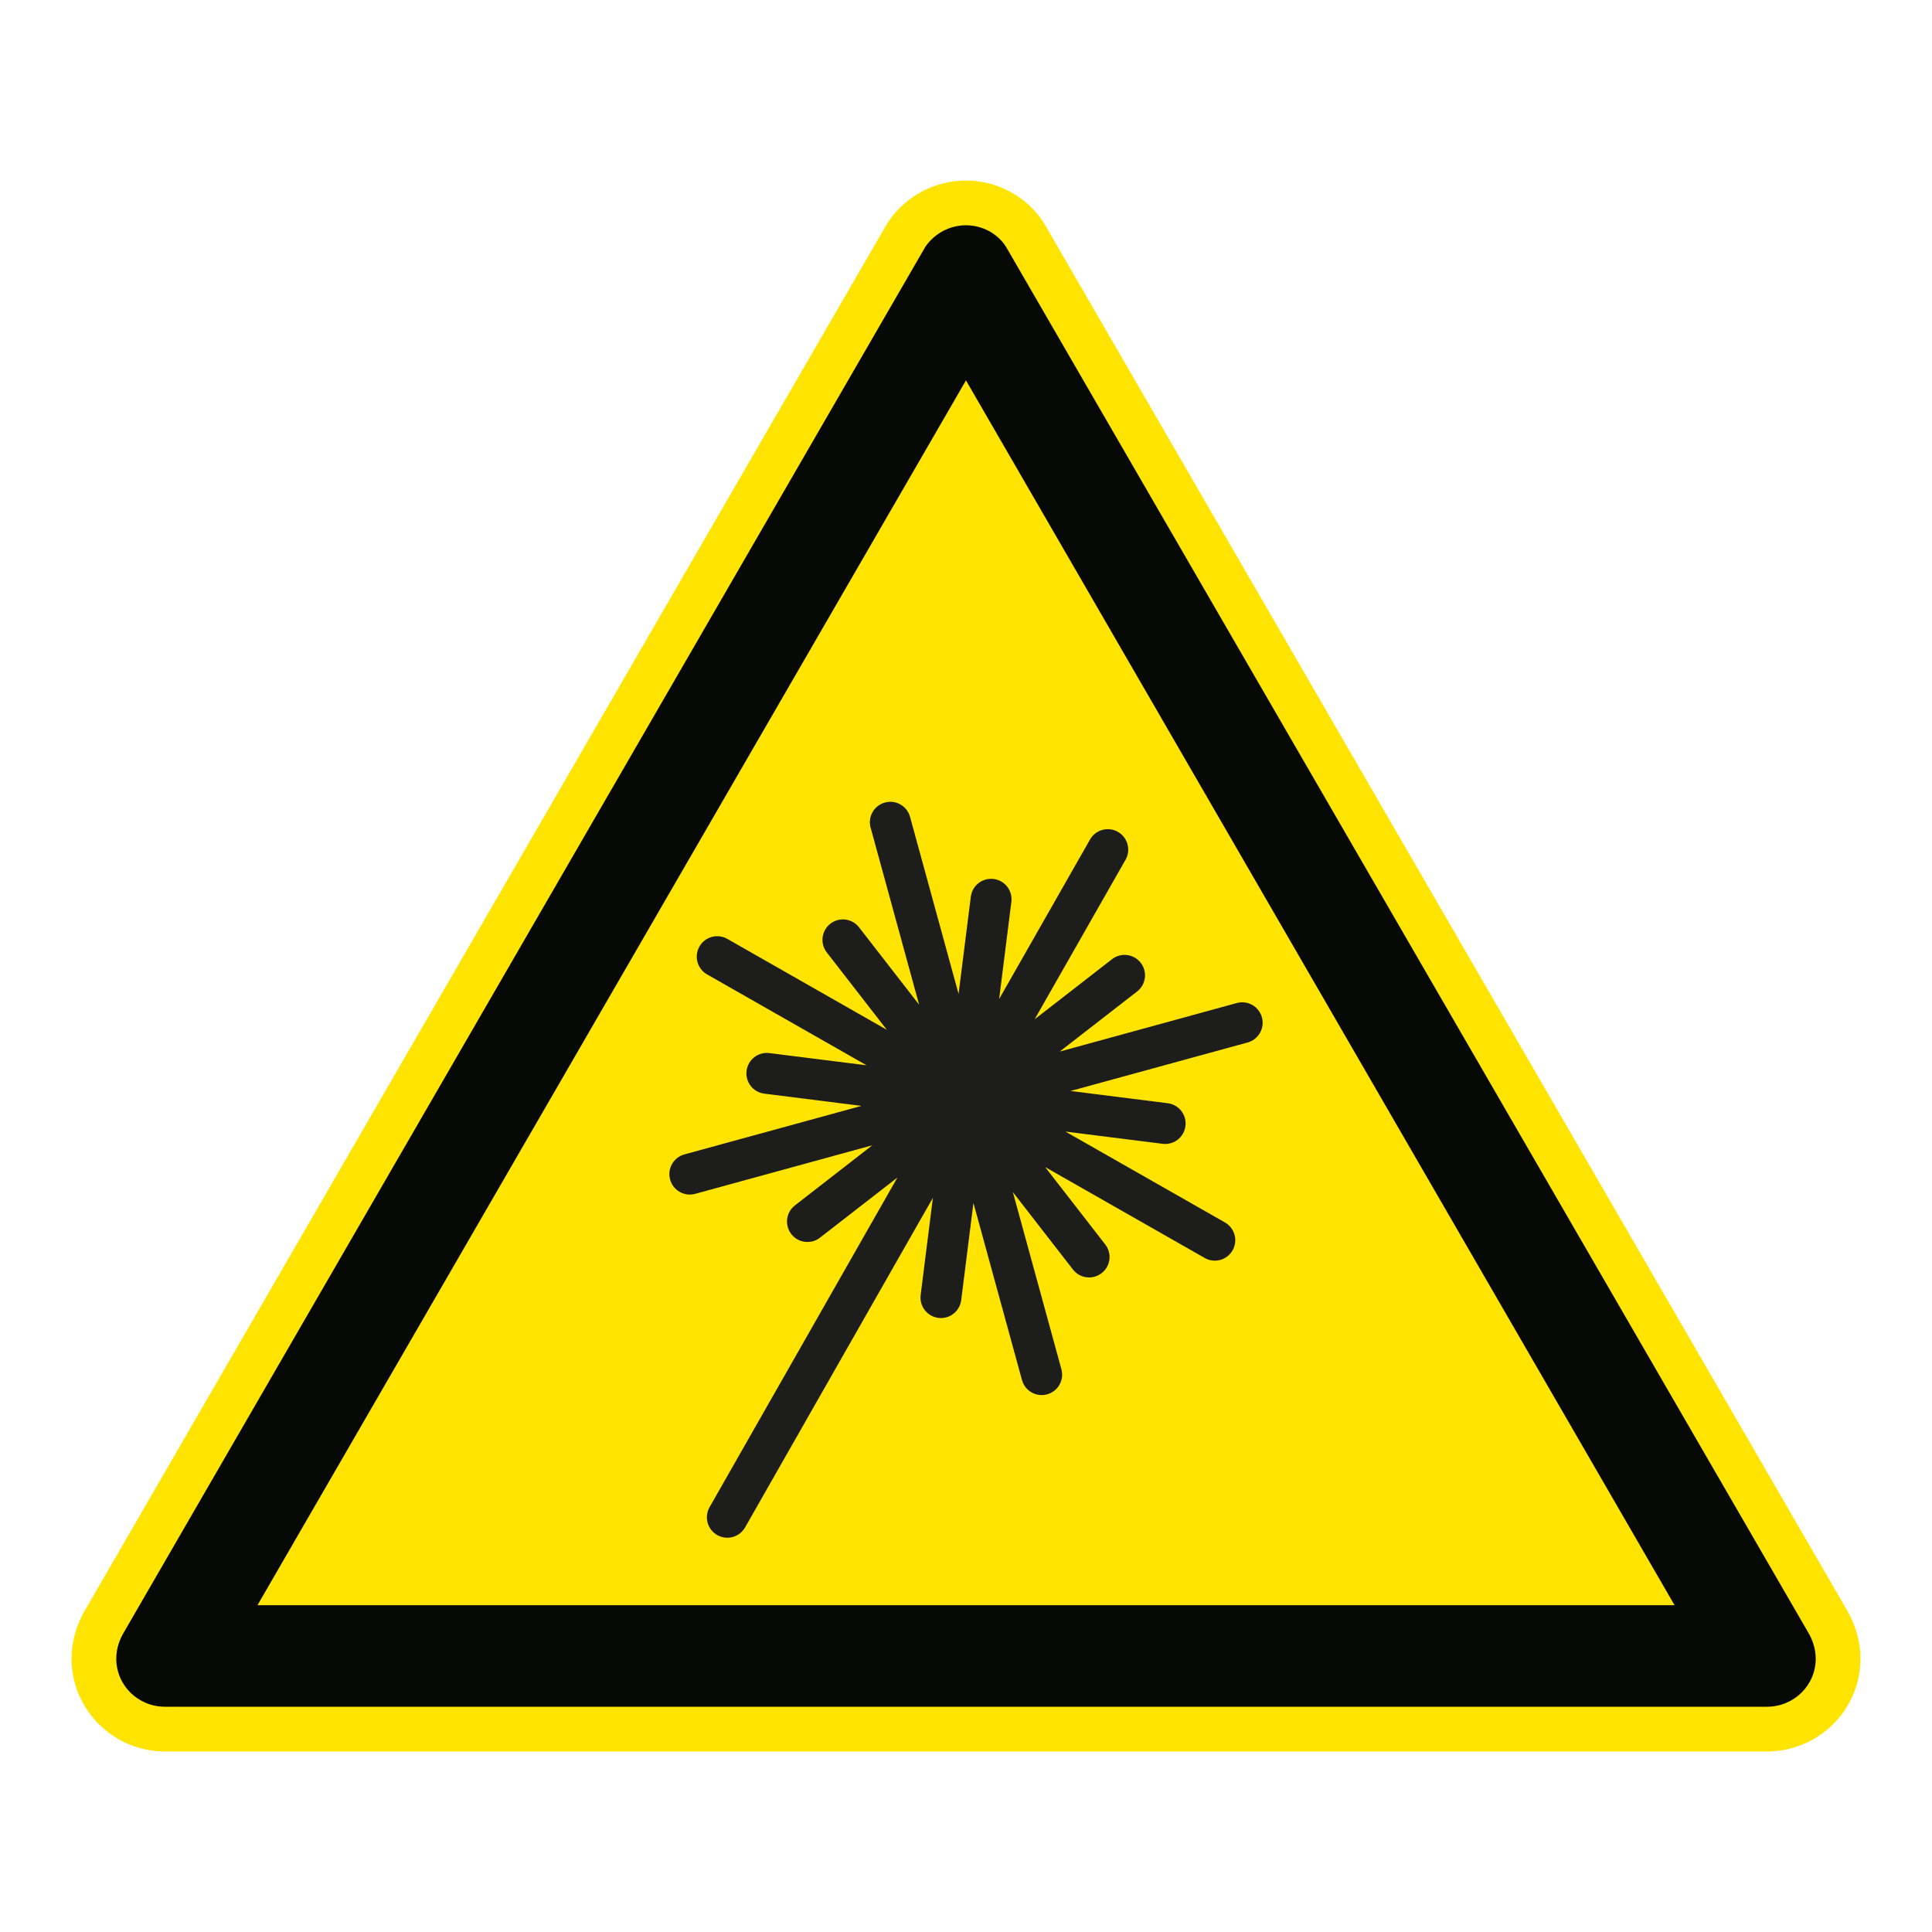
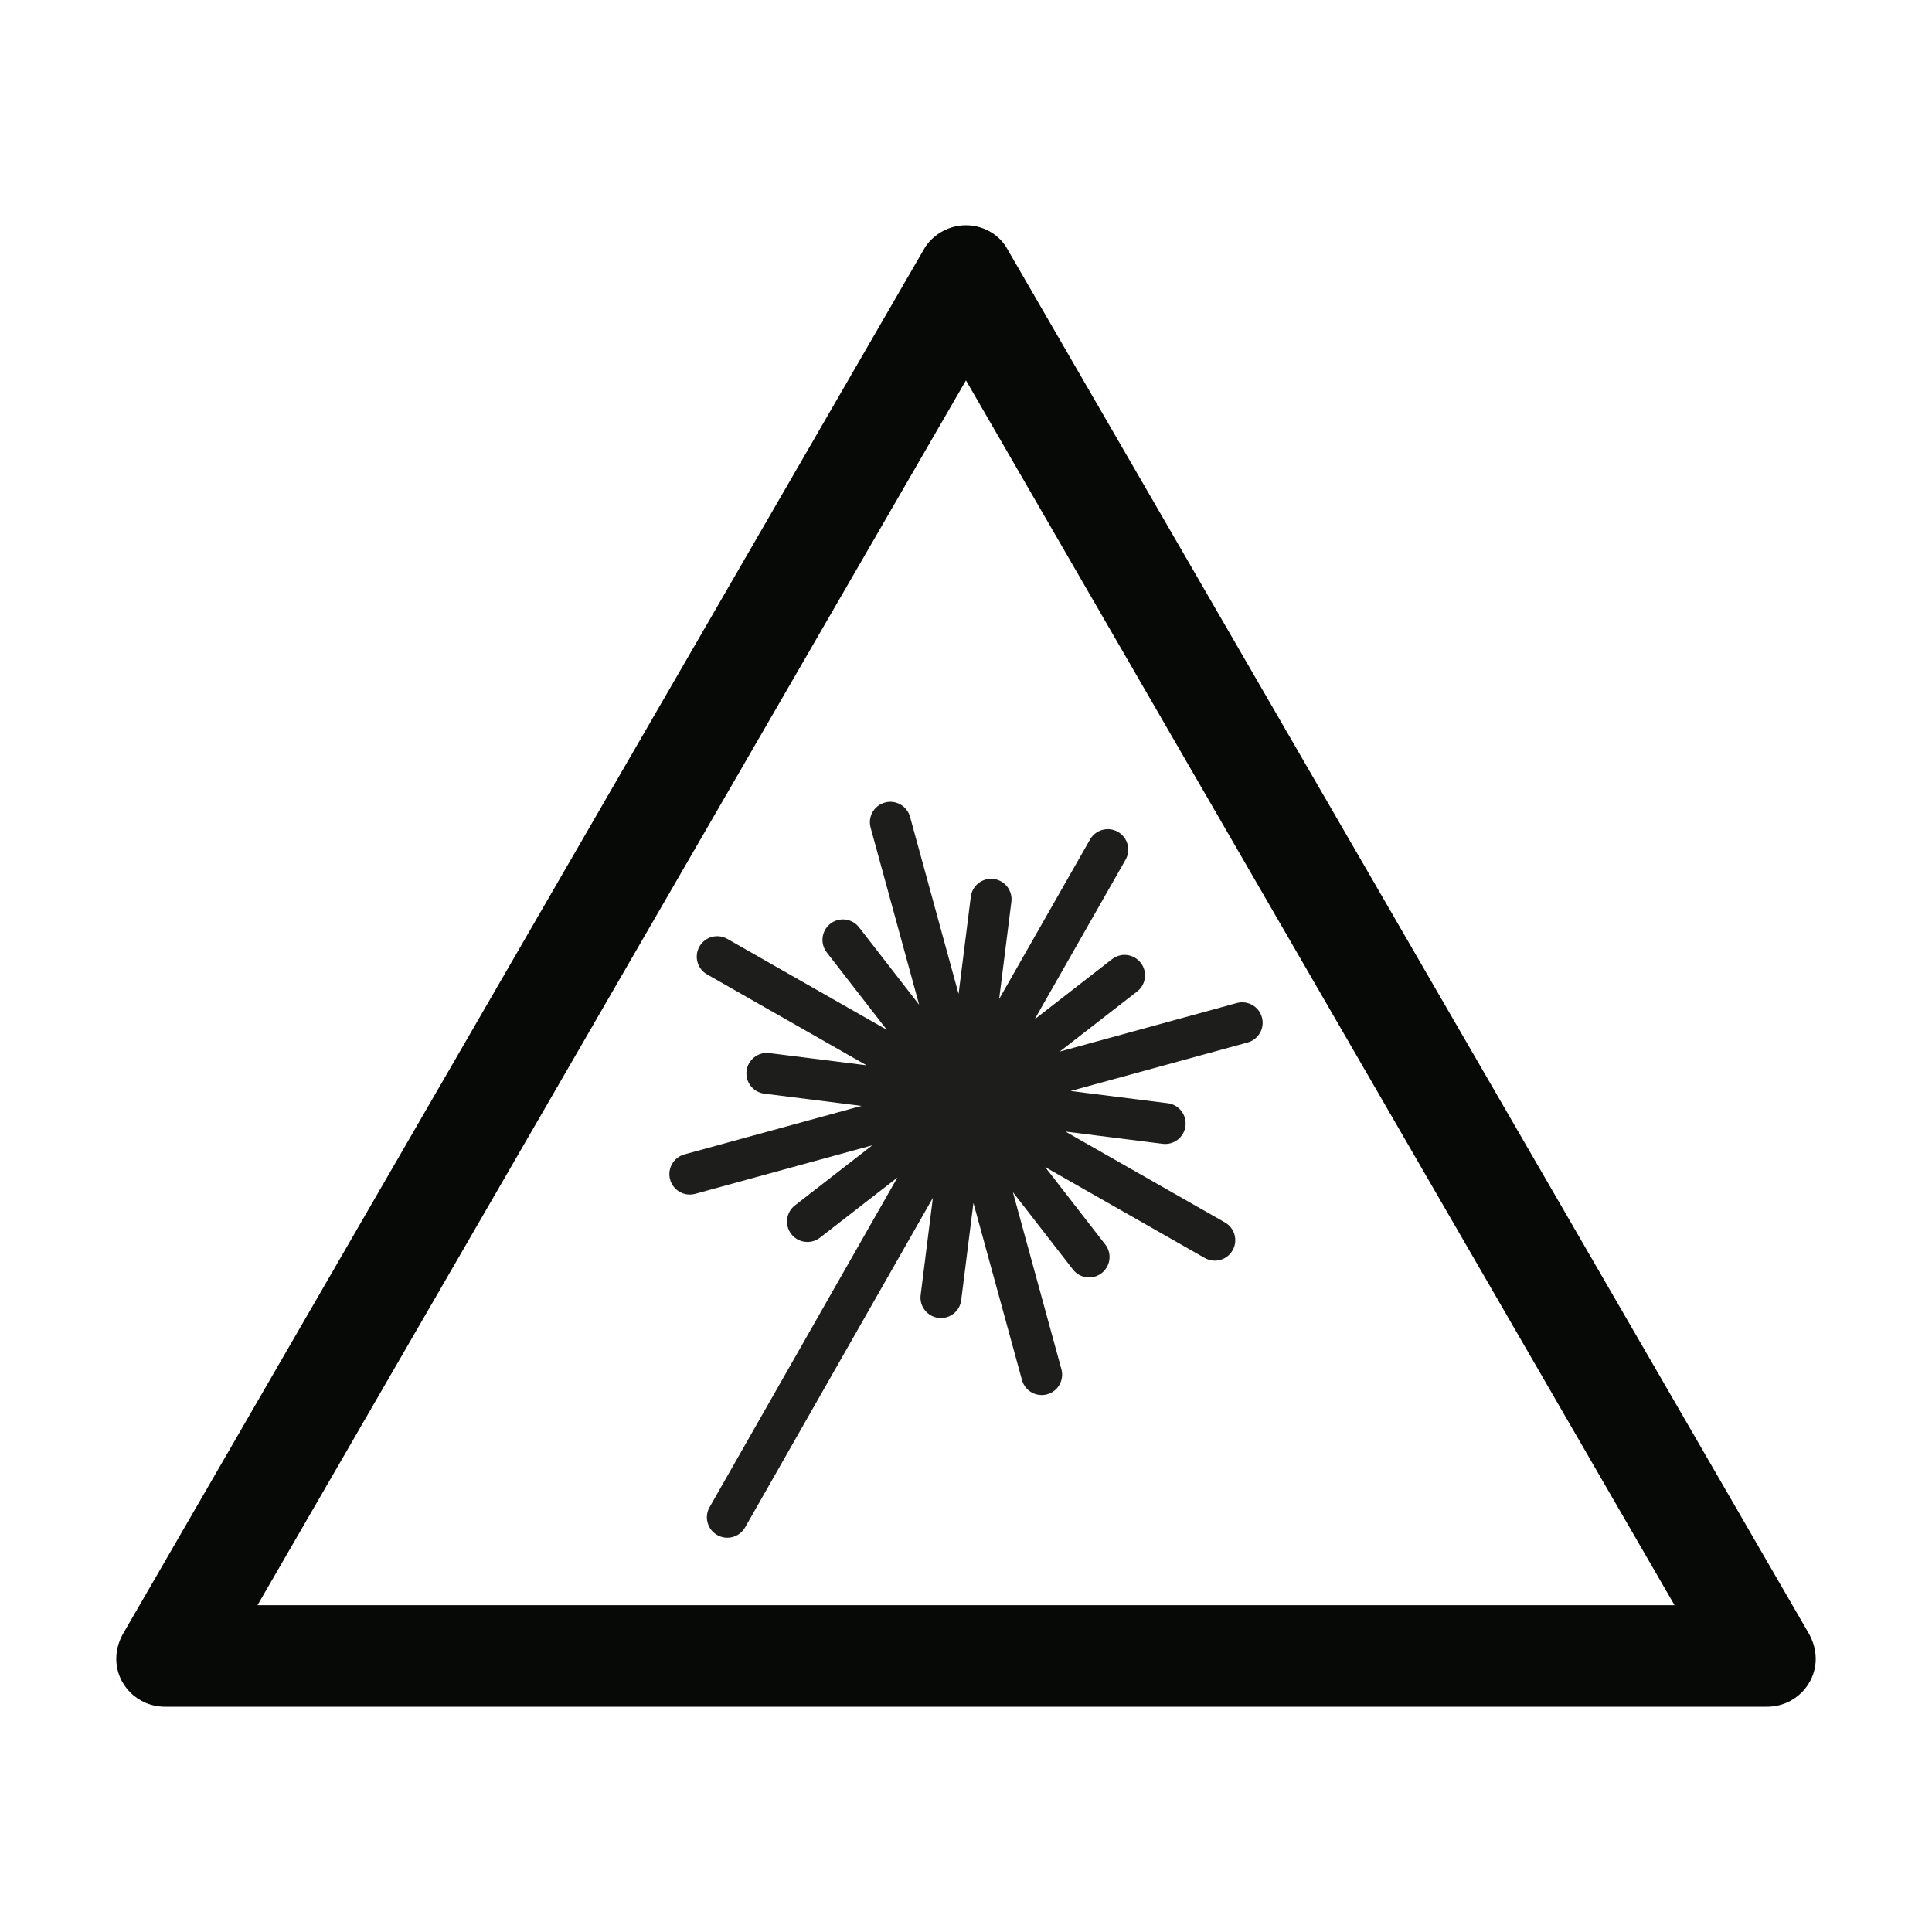
<svg xmlns="http://www.w3.org/2000/svg" viewBox="0 0 306.142 306.142">
  <g id="Calque_7" data-name="Calque 7">
-     <path d="M165.552,35.565l-.071-.122-.075-.119c-2.623-4.142-7.351-6.715-12.339-6.715-4.918,0-9.516,2.435-12.299,6.513l-.149.218-.132.228L13.603,254.92c-1.482,2.439-2.264,5.173-2.264,7.915,0,8.105,6.641,14.699,14.804,14.699h253.846c8.168,0,14.814-6.594,14.814-14.699,0-2.72-.78-5.451-2.258-7.902L165.552,35.565Z" style="fill: #ffe401;" />
-   </g>
+     </g>
  <g id="Calque_1" data-name="Calque 1">
    <path d="M199.963,161.207c-.472-1.727-2.254-2.738-3.978-2.27l-28.061,7.692,12.263-9.521c1.413-1.095,1.669-3.133.571-4.542-1.098-1.416-3.133-1.673-4.546-.575l-12.26,9.521,14.404-25.281c.883-1.55.34-3.531-1.213-4.417-1.554-.886-3.531-.343-4.417,1.211l-14.404,25.277,1.939-15.399c.225-1.779-1.034-3.397-2.809-3.621-1.775-.221-3.396,1.034-3.618,2.809l-1.939,15.403-7.689-28.057c-.475-1.724-2.257-2.745-3.984-2.267-1.724.469-2.738,2.254-2.266,3.977l7.689,28.061-9.518-12.263c-1.098-1.413-3.133-1.673-4.546-.575-1.413,1.101-1.669,3.133-.575,4.546l9.522,12.266-25.278-14.407c-1.554-.883-3.531-.344-4.417,1.21-.886,1.557-.344,3.534,1.21,4.418l25.277,14.404-15.403-1.936c-1.772-.225-3.393,1.034-3.618,2.809-.225,1.775,1.034,3.396,2.809,3.618l15.403,1.939-28.061,7.688c-1.724.472-2.742,2.254-2.266,3.981.472,1.724,2.254,2.742,3.981,2.266l28.058-7.689-12.26,9.524c-1.416,1.092-1.669,3.127-.575,4.543,1.098,1.413,3.133,1.666,4.546.571l12.263-9.521-29.759,52.224c-.886,1.554-.344,3.535,1.21,4.417,1.554.887,3.534.344,4.42-1.213l29.756-52.221-1.939,15.406c-.225,1.772,1.034,3.393,2.812,3.618,1.772.222,3.393-1.033,3.615-2.812l1.939-15.399,7.692,28.061c.472,1.724,2.254,2.739,3.981,2.267,1.724-.475,2.738-2.254,2.266-3.984l-7.689-28.058,9.522,12.266c1.095,1.41,3.13,1.669,4.542.568,1.416-1.095,1.673-3.129.572-4.542l-9.518-12.263,25.278,14.401c1.554.89,3.531.347,4.421-1.21.883-1.553.34-3.528-1.21-4.417l-25.278-14.401,15.4,1.939c1.775.225,3.396-1.037,3.618-2.812.225-1.772-1.034-3.393-2.809-3.618l-15.4-1.939,28.058-7.685c1.724-.475,2.742-2.26,2.266-3.984Z" style="fill: #1d1d1b;" />
  </g>
  <g id="Calque_2" data-name="Calque 2">
-     <path d="M159.419,39.116c-1.362-2.151-3.808-3.42-6.352-3.42-2.542,0-4.978,1.269-6.445,3.42L19.694,258.542c-.782,1.266-1.269,2.734-1.269,4.292,0,4.198,3.42,7.612,7.718,7.612h253.847c4.301,0,7.727-3.414,7.727-7.612,0-1.558-.497-3.026-1.269-4.292L159.419,39.116ZM265.342,254.357H40.806l.005-.009h-.005l107.77-186.309,4.49-7.763,4.491,7.763,107.785,186.309h-.005l.005.009Z" style="fill: #070907;" />
+     <path d="M159.419,39.116c-1.362-2.151-3.808-3.42-6.352-3.42-2.542,0-4.978,1.269-6.445,3.42L19.694,258.542c-.782,1.266-1.269,2.734-1.269,4.292,0,4.198,3.42,7.612,7.718,7.612h253.847c4.301,0,7.727-3.414,7.727-7.612,0-1.558-.497-3.026-1.269-4.292L159.419,39.116M265.342,254.357H40.806l.005-.009h-.005l107.77-186.309,4.49-7.763,4.491,7.763,107.785,186.309h-.005l.005.009Z" style="fill: #070907;" />
  </g>
</svg>